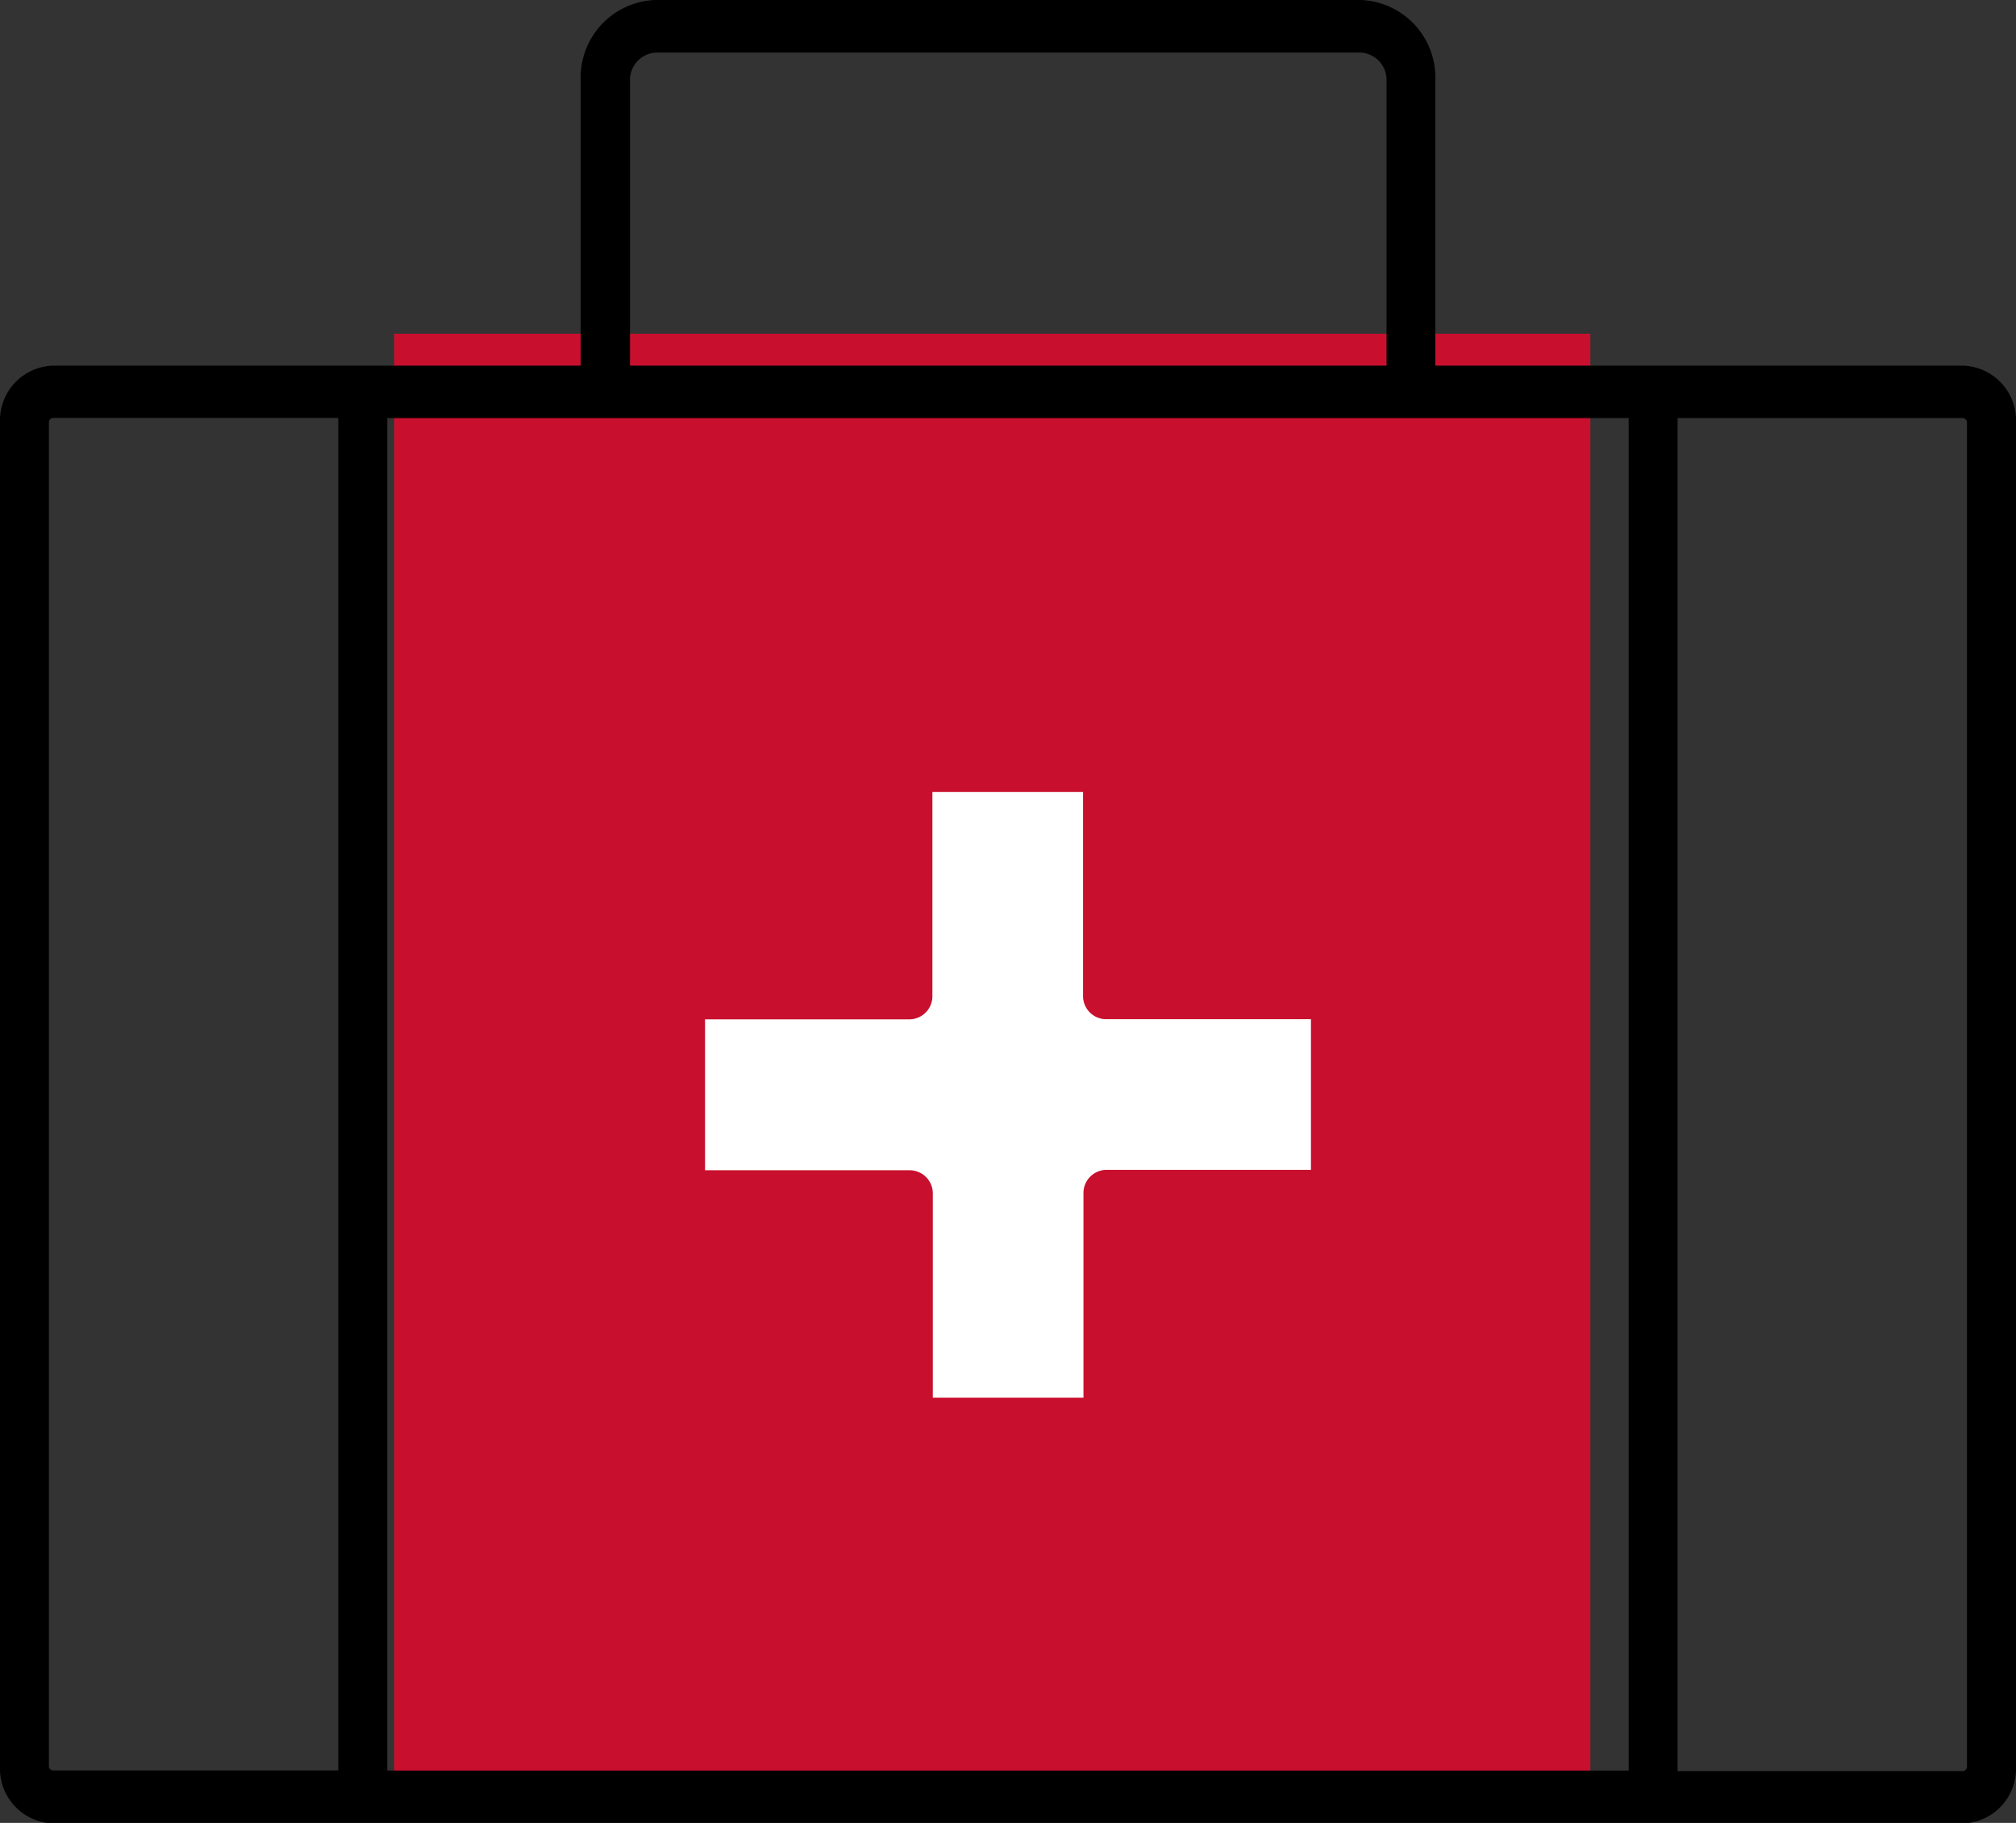
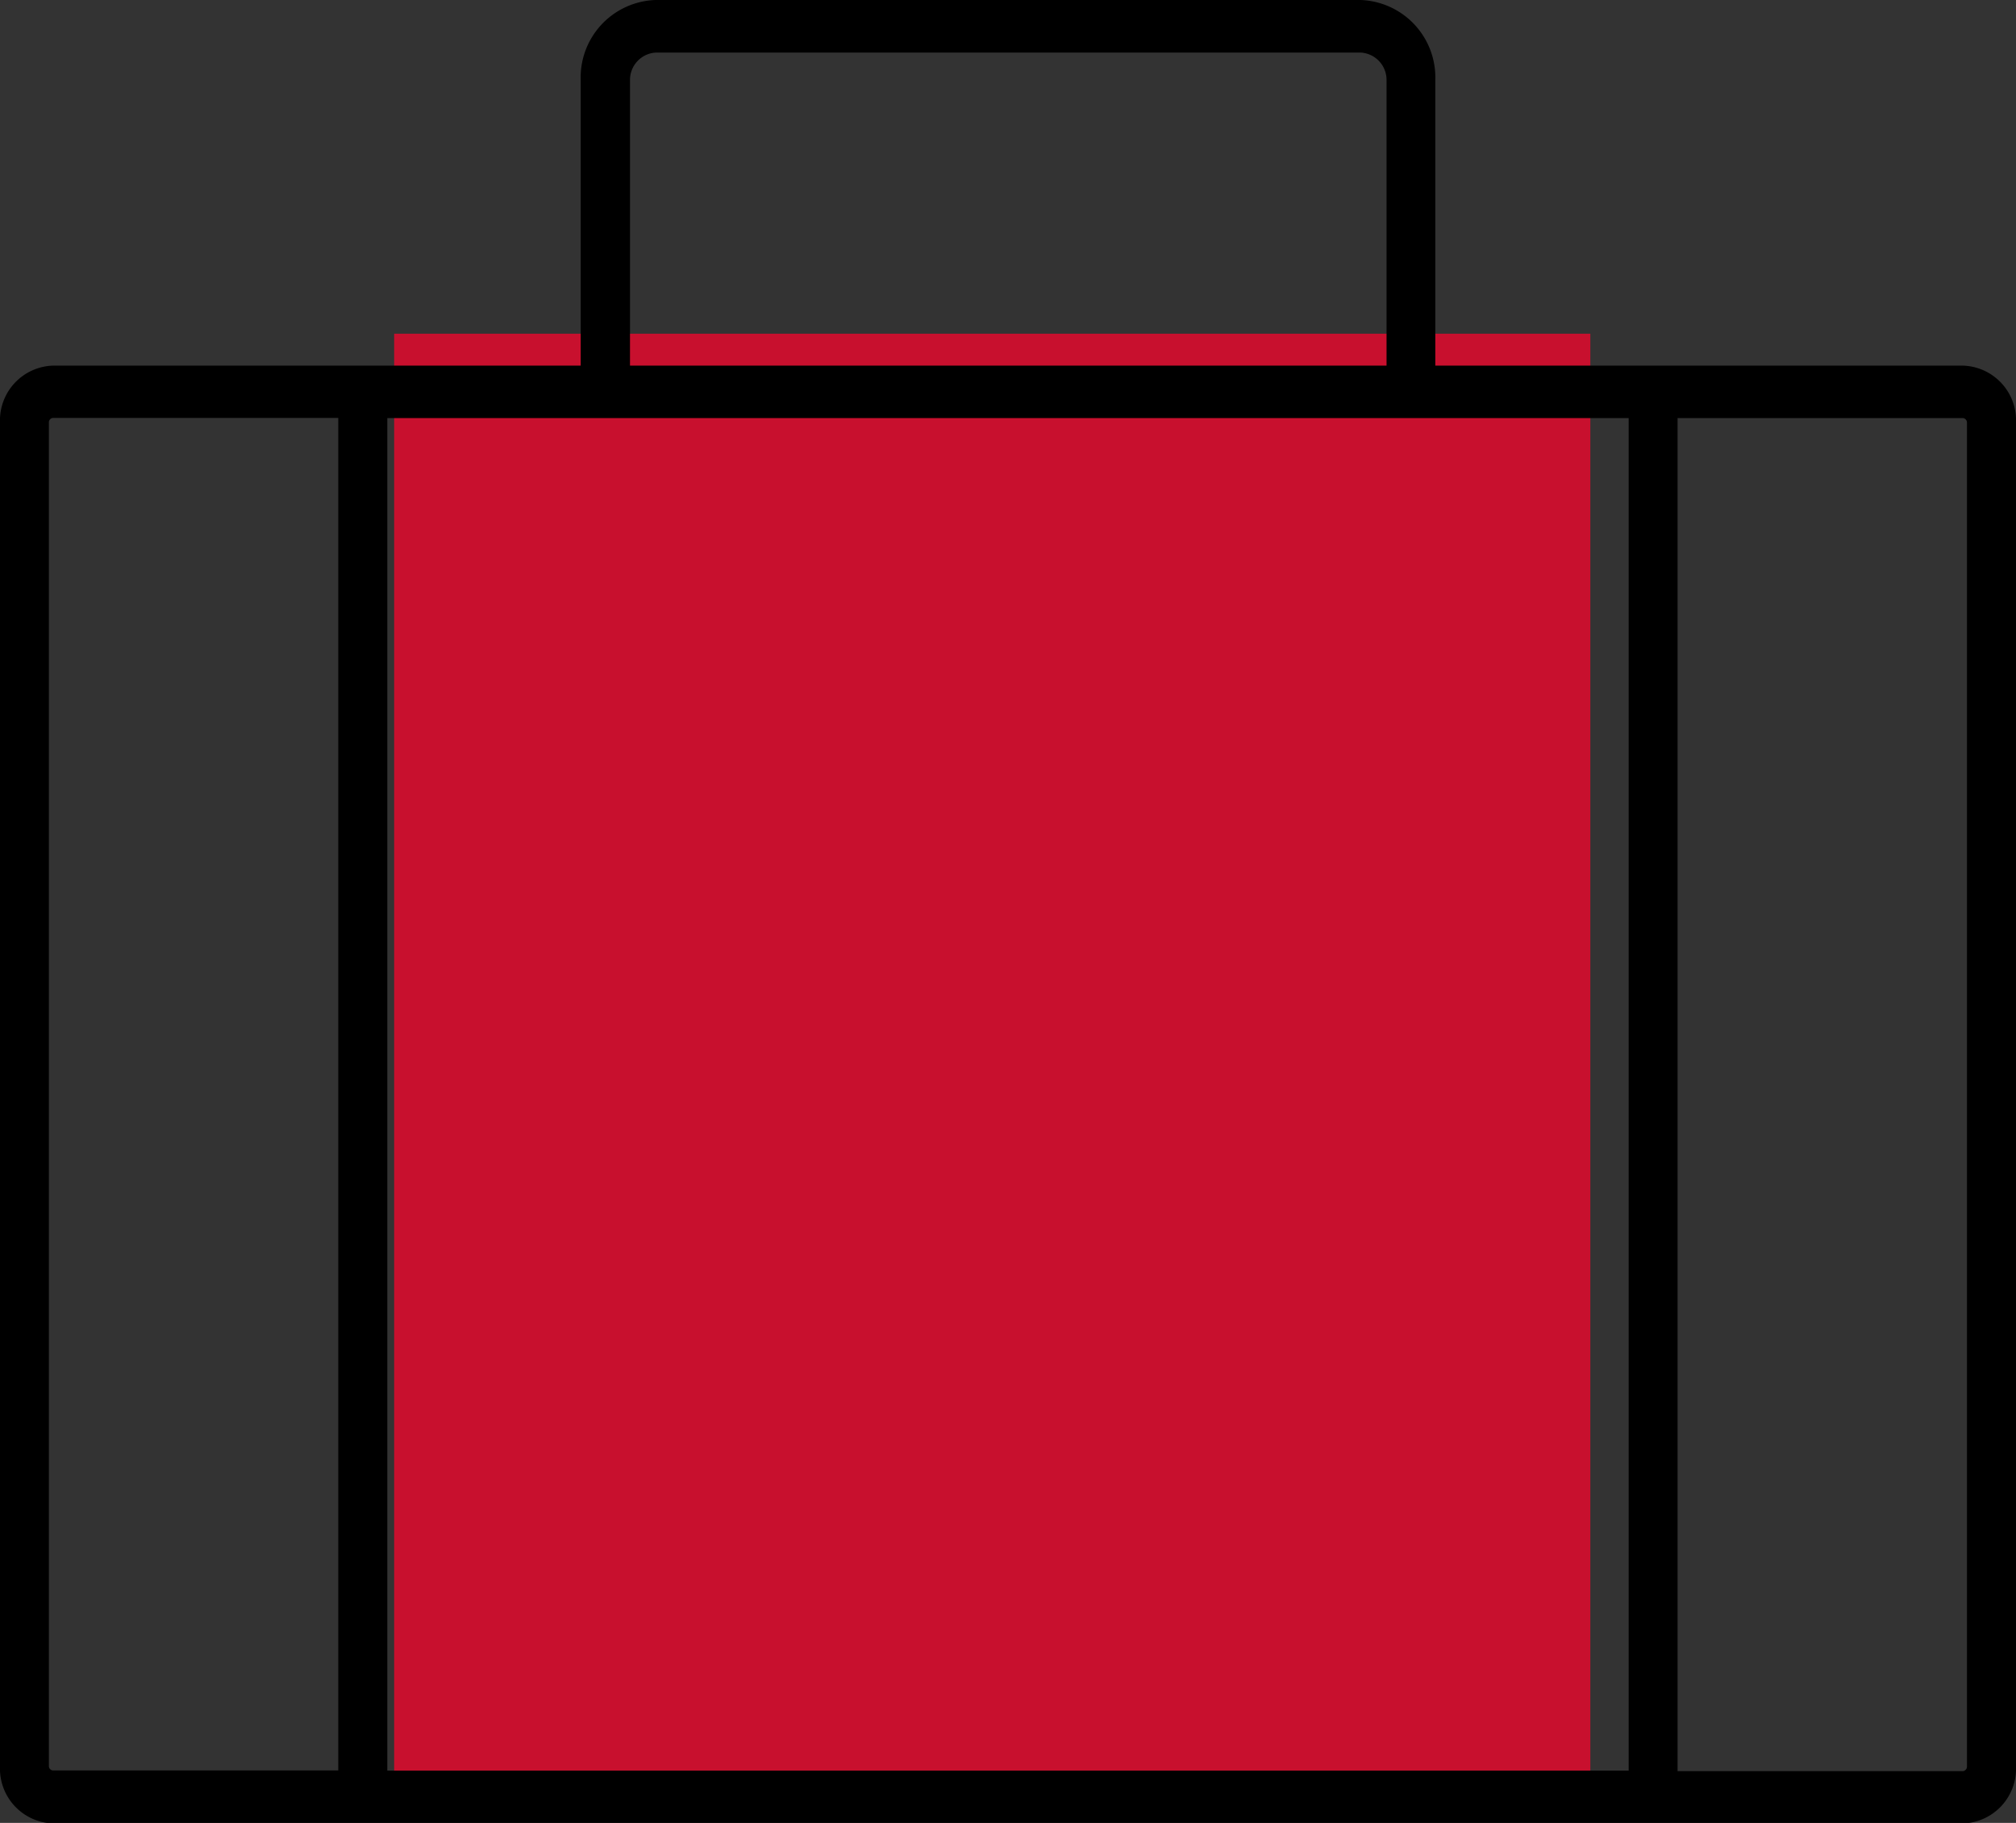
<svg xmlns="http://www.w3.org/2000/svg" id="icon-traveling" width="14.72" height="13.312" viewBox="0 0 14.72 13.312">
  <rect x="0" y="0" width="14.72" height="13.312" fill="#333333" stroke="none" />
  <defs>
    <clipPath id="clip-path">
      <rect id="Rectangle_2334" data-name="Rectangle 2334" width="4.424" height="4.424" fill="none" />
    </clipPath>
  </defs>
  <rect id="Rectangle_2335" data-name="Rectangle 2335" width="8.734" height="10.797" transform="translate(2.878 2.437)" fill="#c8102e" />
  <path id="Path_10158" data-name="Path 10158" d="M14.331,2.67H10.48V.584A.566.566,0,0,0,9.935,0H4.785A.566.566,0,0,0,4.24.584V2.67H.388A.4.4,0,0,0,0,3.086V12.9a.4.4,0,0,0,.388.416H14.331a.4.4,0,0,0,.389-.416V3.086a.4.4,0,0,0-.389-.416m-9.938.383.026,0,.026,0h5.83l.026,0,.026,0h1.565v9.877H2.828V3.053ZM4.6.584a.2.2,0,0,1,.187-.2h5.15a.2.2,0,0,1,.187.2V2.67H4.6ZM.357,12.9V3.086a.032.032,0,0,1,.031-.034H2.47v9.877H.388A.032.032,0,0,1,.357,12.9m14.005,0a.033.033,0,0,1-.031.034H12.249V3.053h2.082a.033.033,0,0,1,.031.034Z" transform="translate(0 0)" />
  <rect id="Rectangle_2333" data-name="Rectangle 2333" width="14.72" height="13.312" transform="translate(0 0)" fill="none" />
  <g id="Group_3697" data-name="Group 3697" transform="translate(5.148 5.783)">
    <g id="Group_3696" data-name="Group 3696" transform="translate(0 0)" clip-path="url(#clip-path)">
-       <path id="Path_10160" data-name="Path 10160" d="M0,1.661H1.491a.169.169,0,0,0,.169-.169V0h1.1V1.491a.169.169,0,0,0,.17.169H4.424v1.1H2.933a.169.169,0,0,0-.17.17V4.424h-1.1V2.933a.169.169,0,0,0-.169-.17H0Z" transform="translate(0 0)" fill="#fff" />
-     </g>
+       </g>
  </g>
</svg>